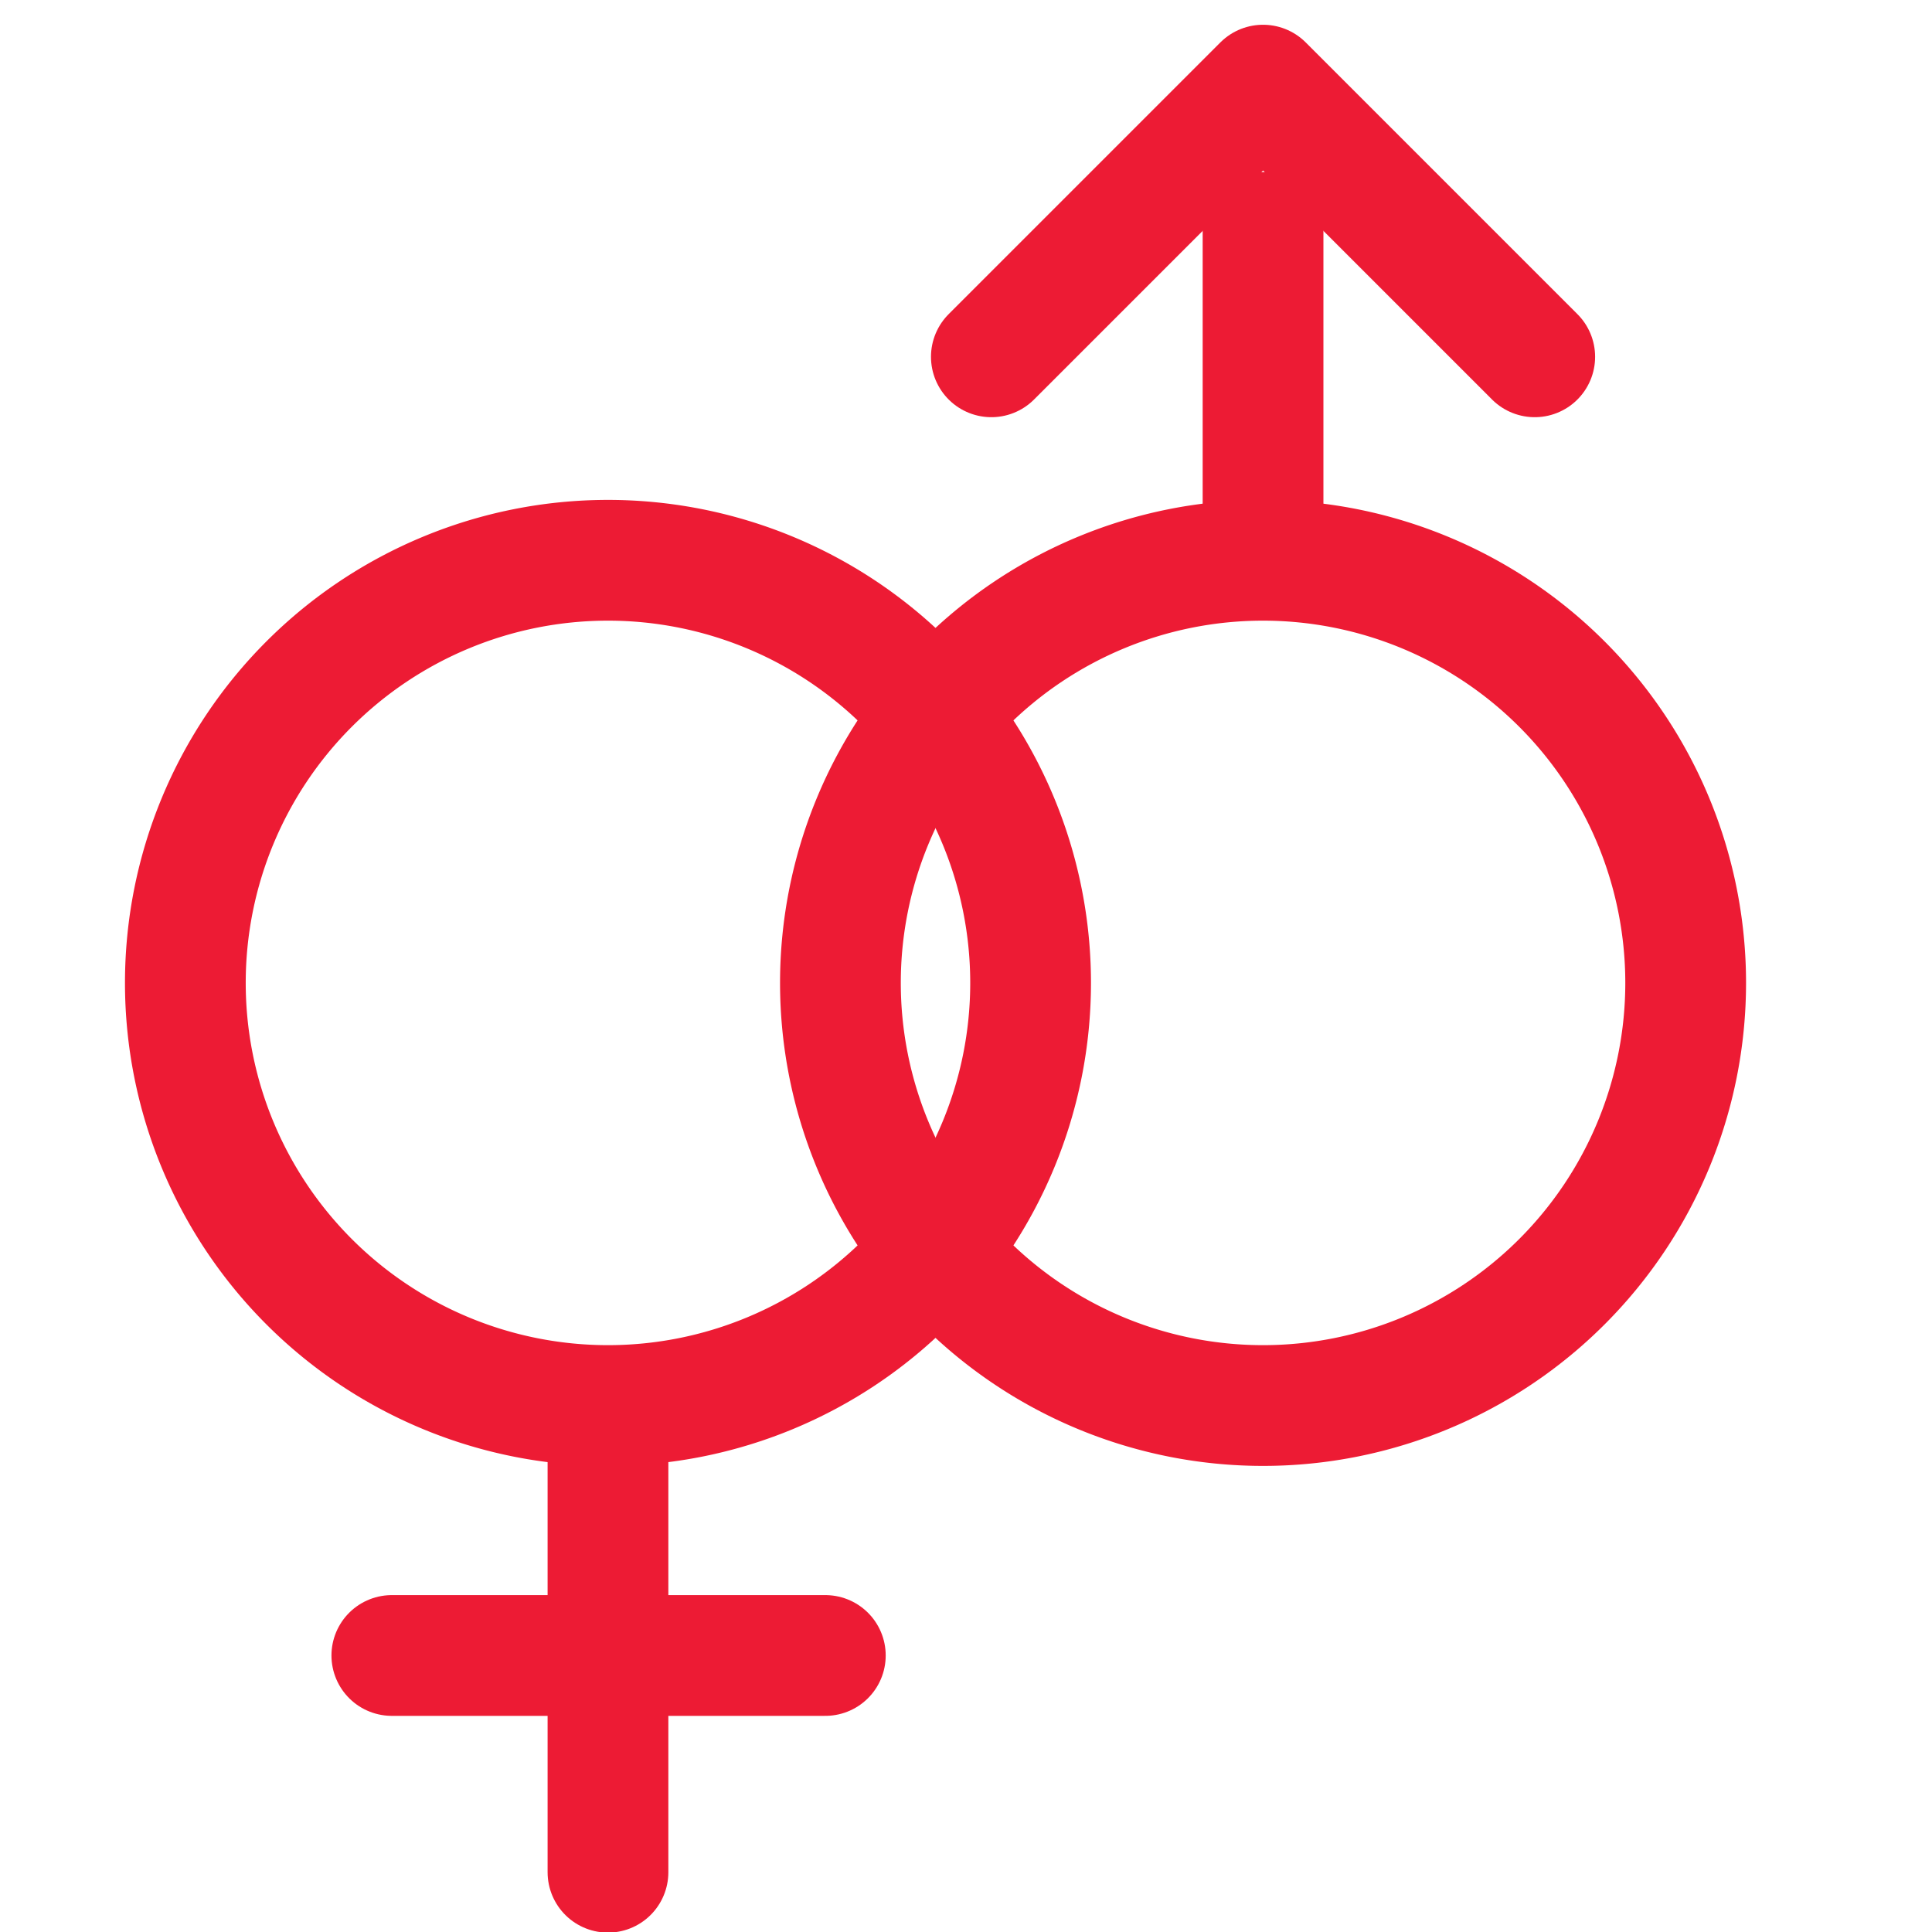
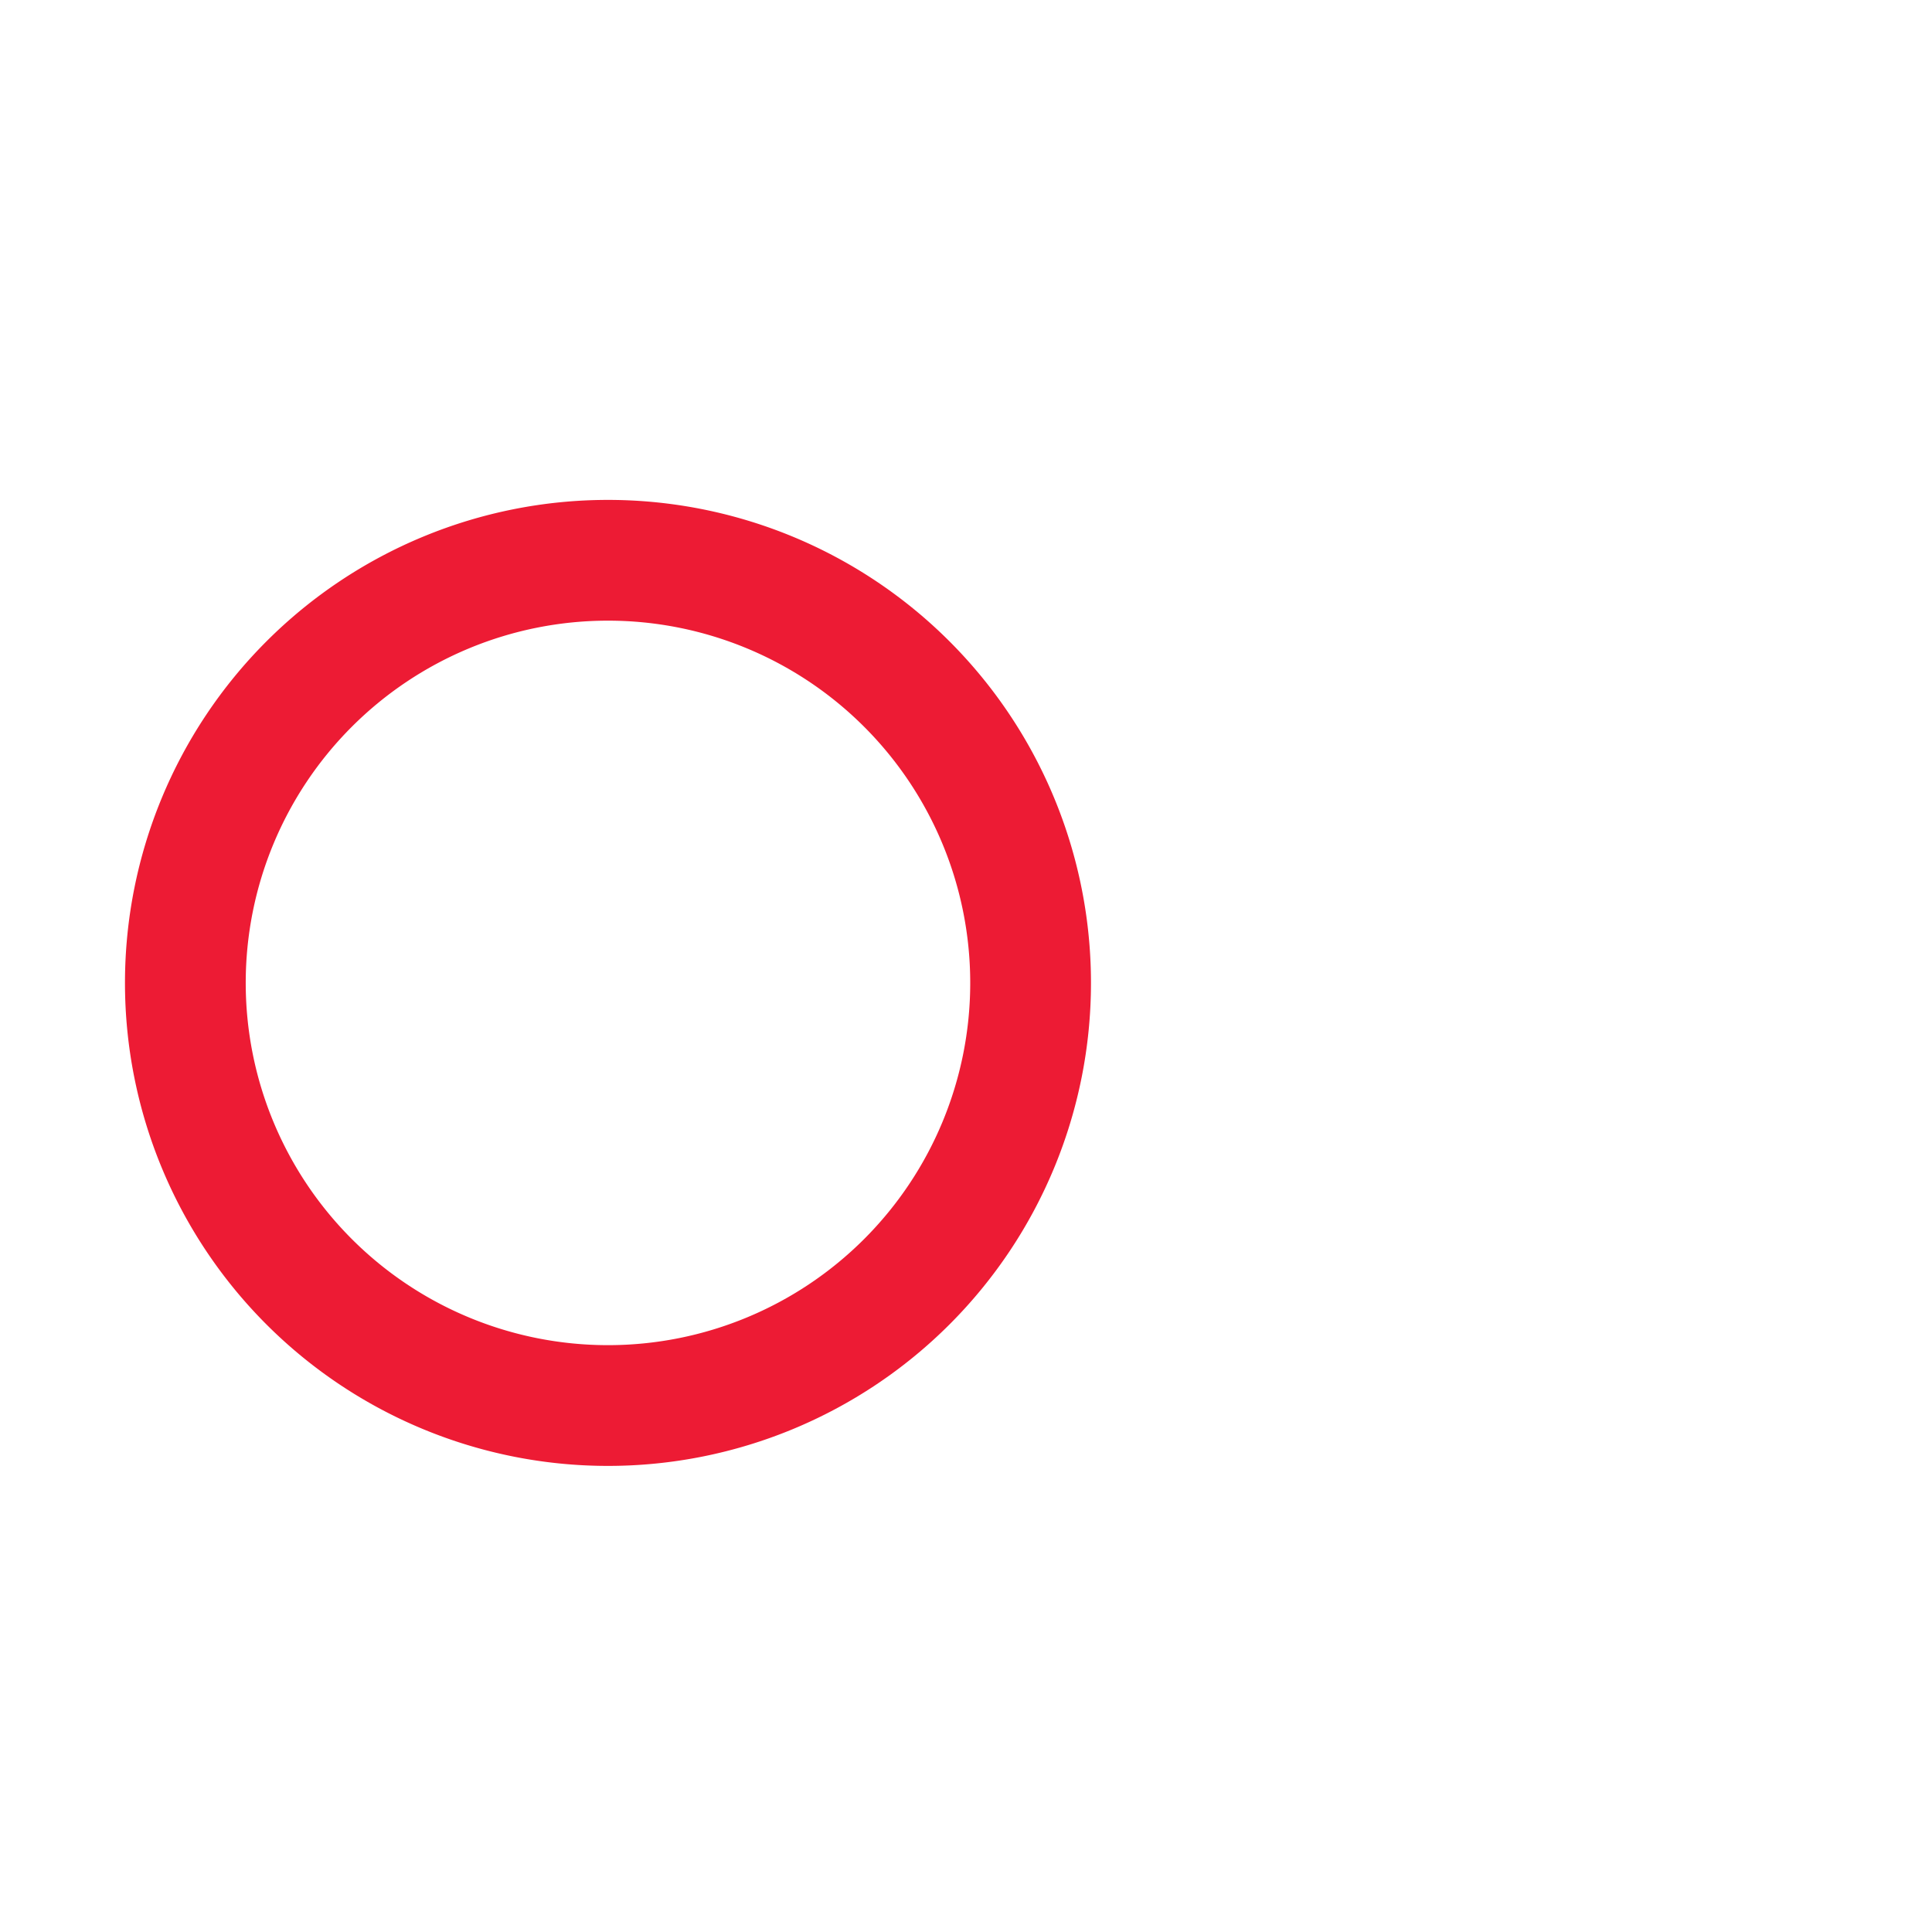
<svg xmlns="http://www.w3.org/2000/svg" id="Layer_1" data-name="Layer 1" viewBox="0 0 32 32">
  <defs>
    <style>.cls-1{fill:#ed1b34;}.cls-2,.cls-3,.cls-4{fill:none;stroke:#ed1b34;stroke-width:2px;}.cls-2,.cls-3{stroke-miterlimit:10;}.cls-3,.cls-4{stroke-linecap:round;}.cls-4{stroke-linejoin:round;}</style>
  </defs>
  <g id="Group_96" data-name="Group 96">
    <g id="Group_95" data-name="Group 95">
      <g id="Path_94" data-name="Path 94">
        <path class="cls-1" d="M10.07,10.28a6,6,0,1,1-6,6,6,6,0,0,1,6-6m0-2a8,8,0,1,0,8,8,8,8,0,0,0-8-8Z" />
      </g>
    </g>
  </g>
  <g id="Group_96-2" data-name="Group 96">
    <g id="Group_95-2" data-name="Group 95">
      <g id="Path_94-2" data-name="Path 94">
-         <path class="cls-1" d="M20.92,10.28a6,6,0,1,1-6,6,6,6,0,0,1,6-6m0-2a8,8,0,1,0,8,8,8,8,0,0,0-8-8Z" />
-       </g>
+         </g>
    </g>
  </g>
-   <line class="cls-2" x1="20.92" y1="9.55" x2="20.92" y2="2.85" />
-   <line class="cls-3" x1="10.07" y1="31.01" x2="10.07" y2="23.54" />
-   <line class="cls-3" x1="13.67" y1="27.42" x2="6.49" y2="27.42" />
-   <polyline class="cls-4" points="25.42 5.91 20.92 1.41 16.42 5.91" />
</svg>